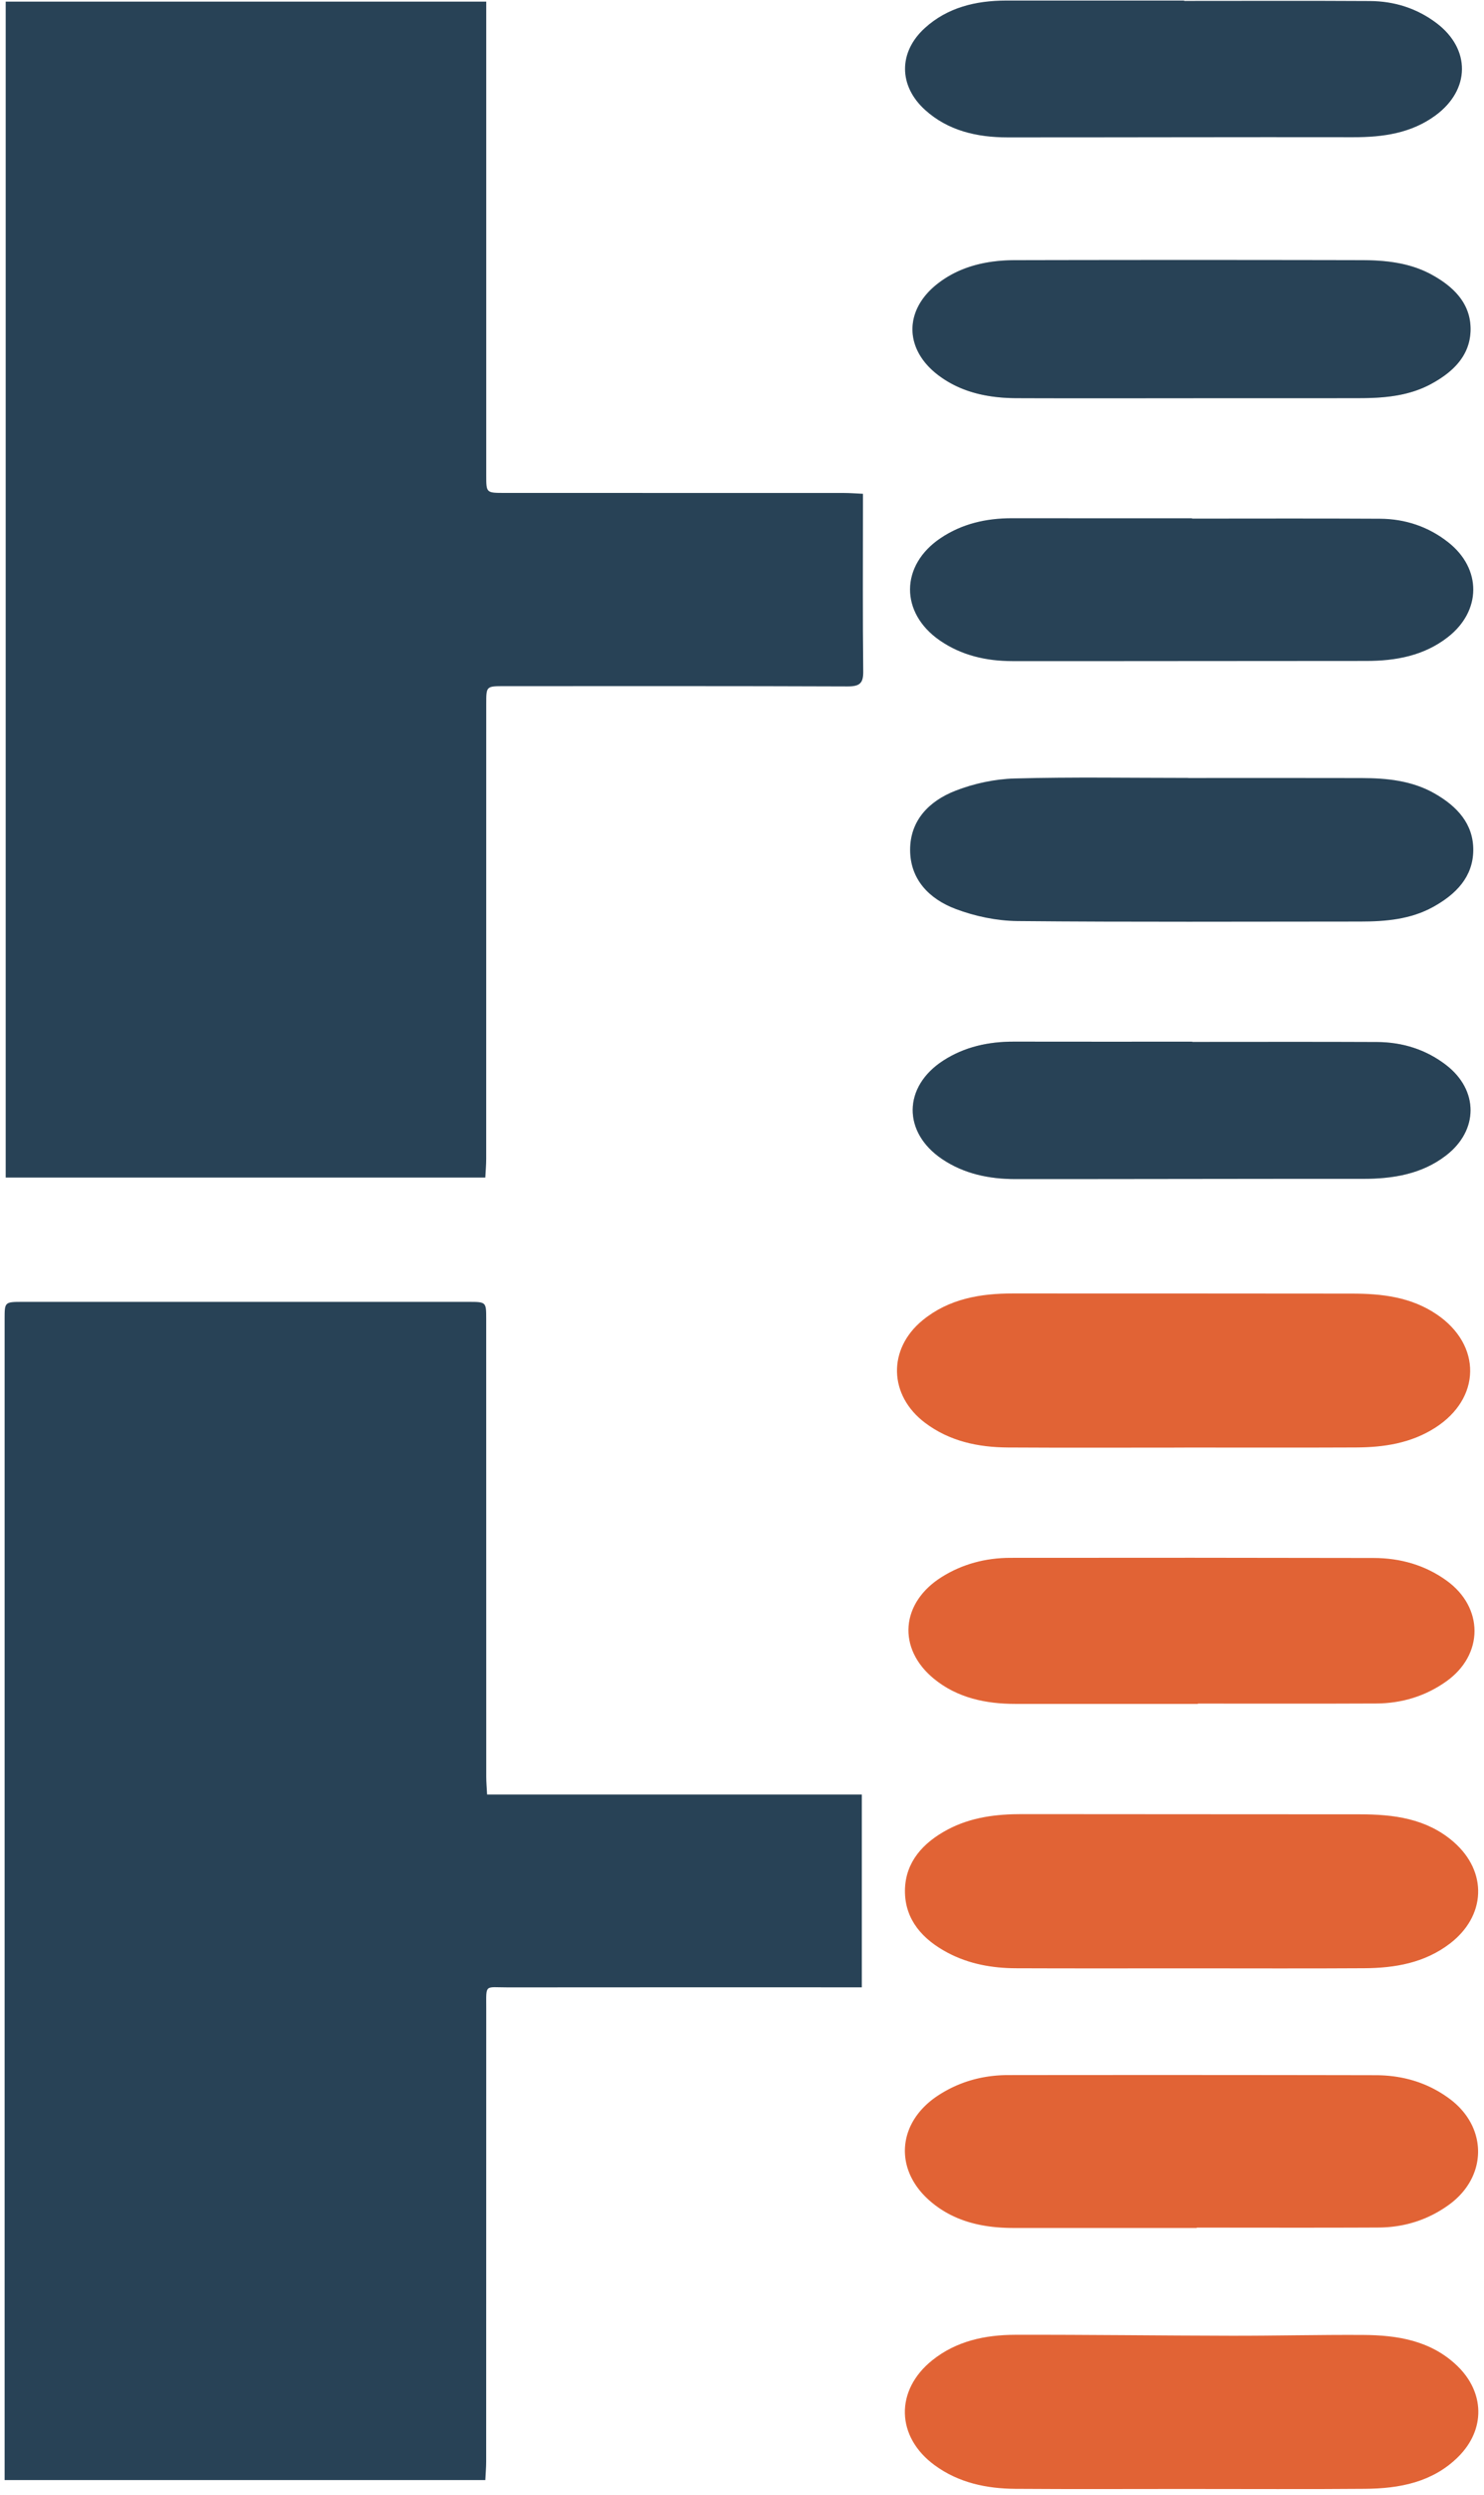
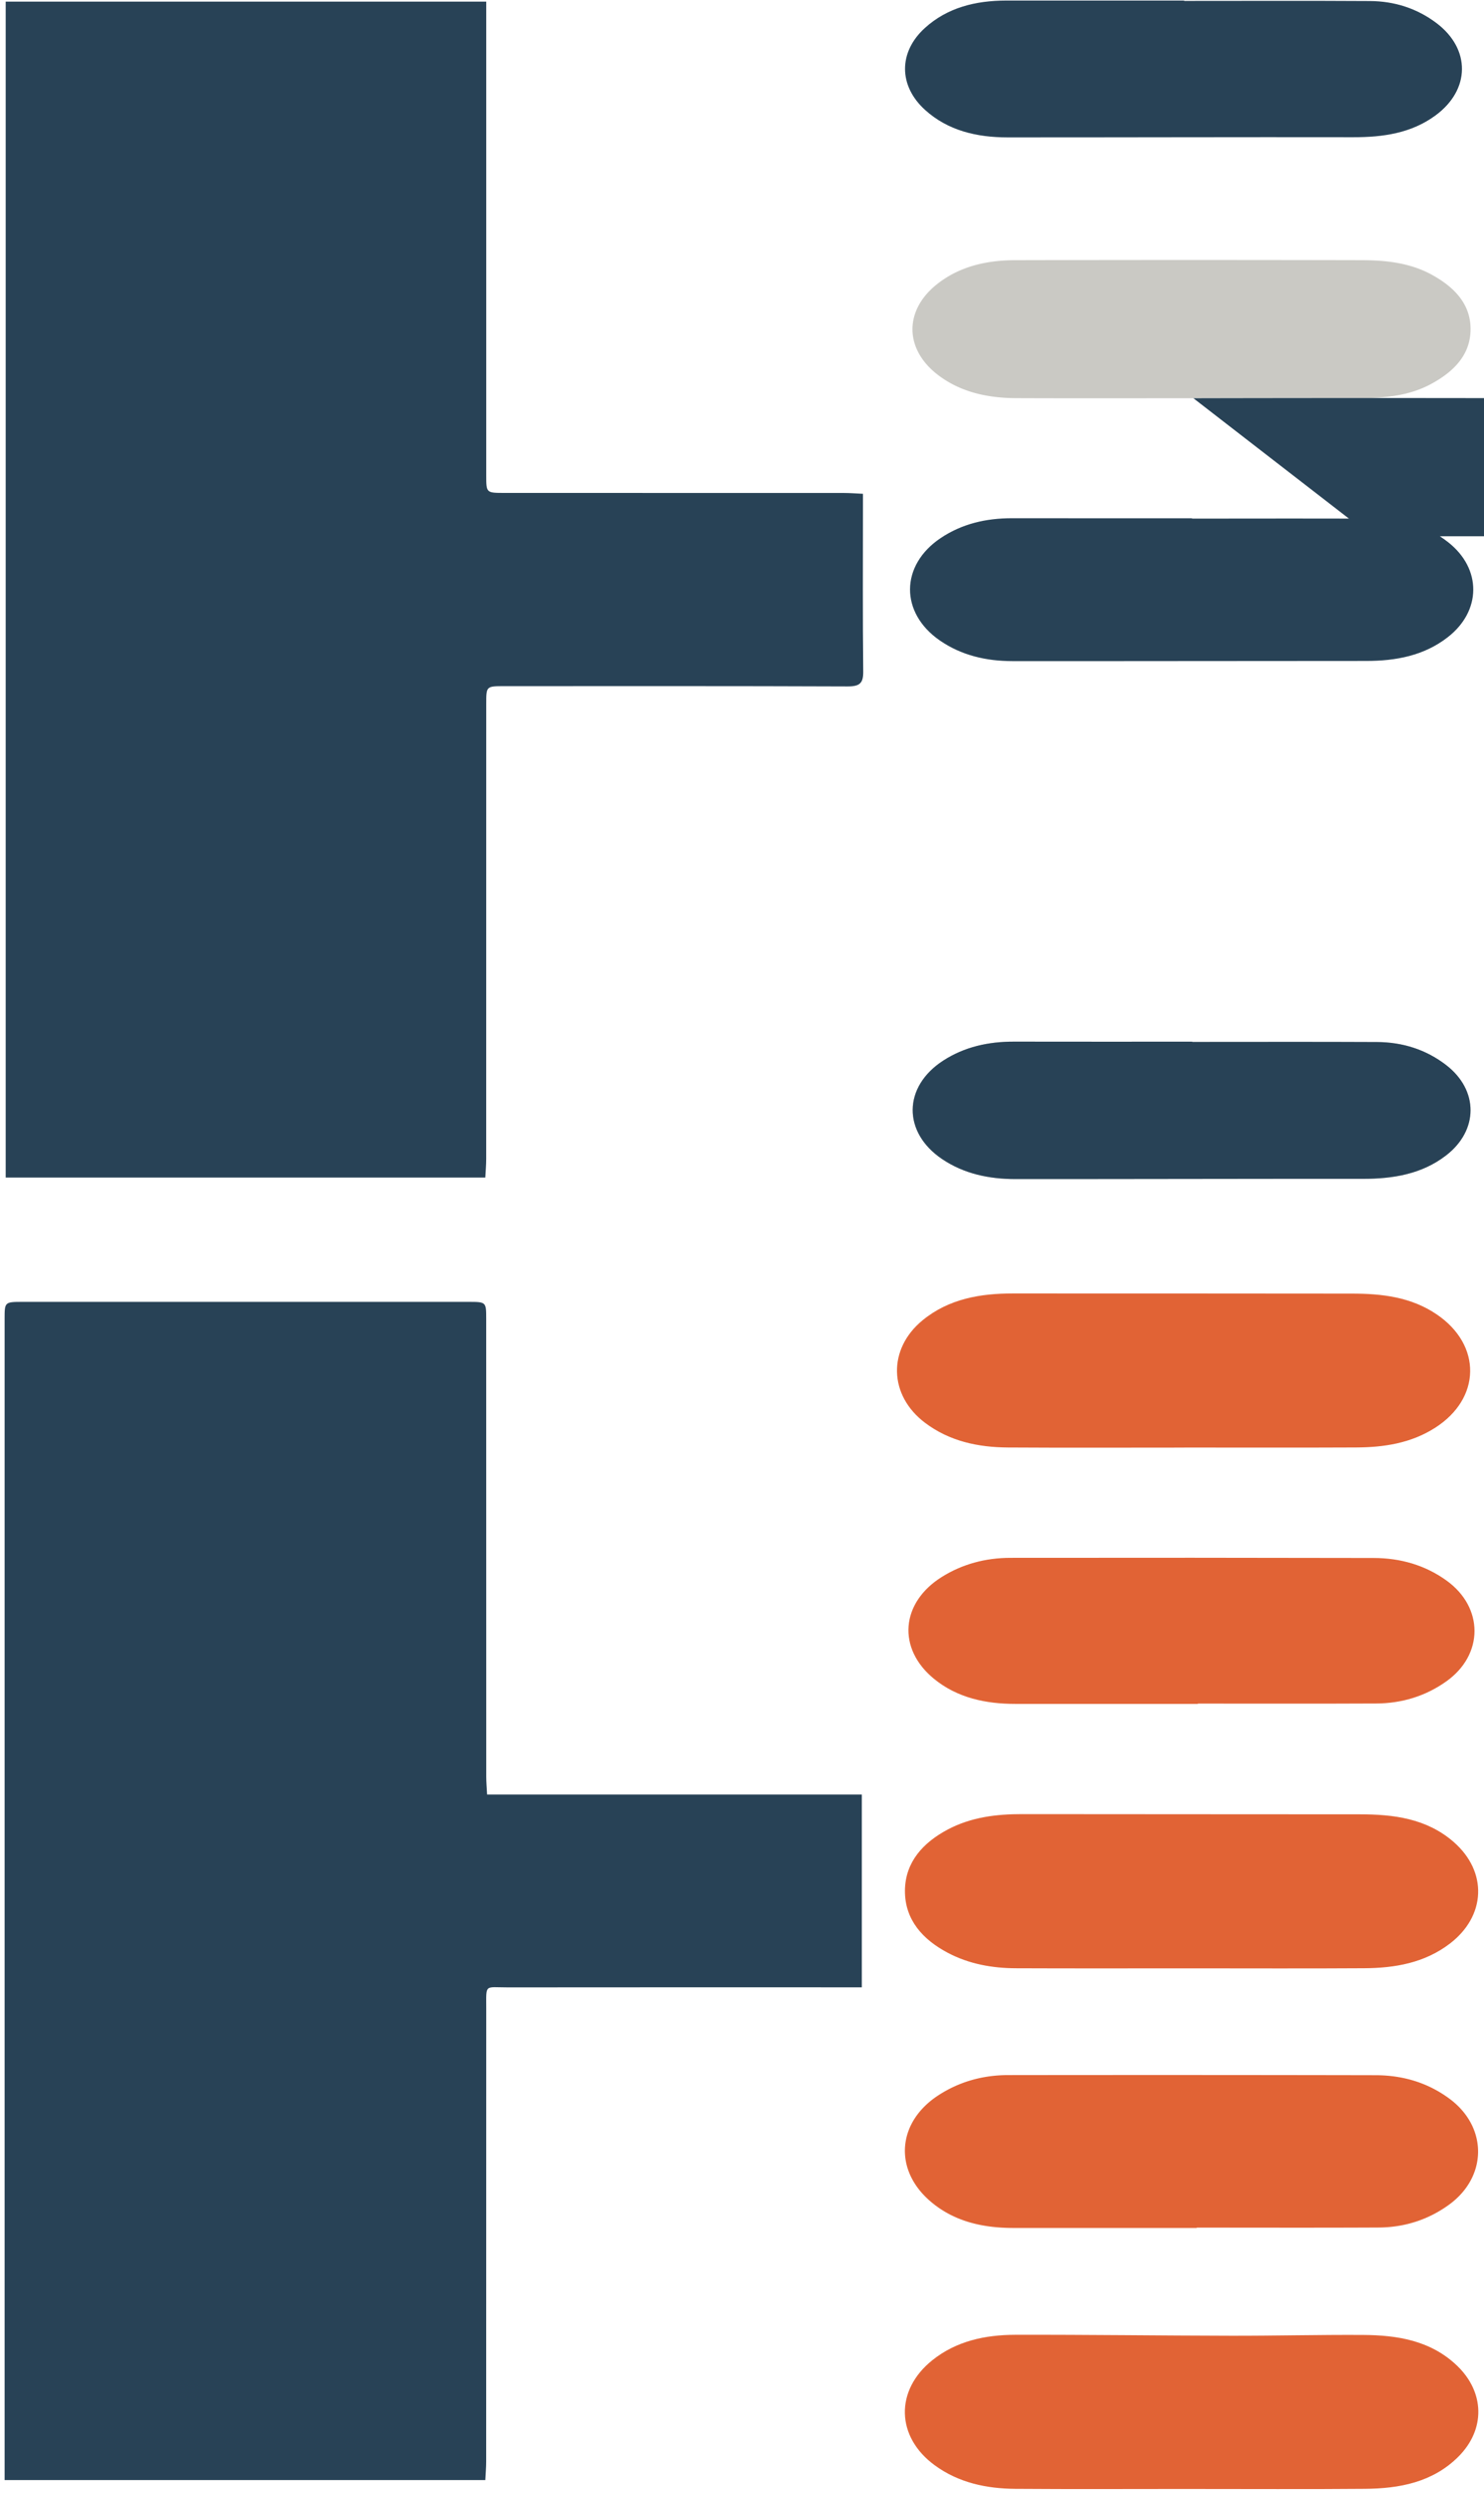
<svg xmlns="http://www.w3.org/2000/svg" width="122" height="205">
  <g fill="none" fill-rule="evenodd">
    <path fill="#284256" d="M.38 203.78v-95.408c0-1.397.001-1.399 1.51-1.399h36.624c1.452 0 1.456.004 1.456 1.39.001 12.542 0 25.082.004 37.623 0 .46.042.919.07 1.465h30.805v15.842h-1.303c-9.262 0-18.524-.006-27.786.005-1.948.003-1.786-.317-1.787 1.74-.004 12.407 0 24.813-.005 37.22 0 .494-.045.989-.07 1.523H.38Z" />
    <path d="M.38 203.78v-95.408c0-1.397.001-1.399 1.51-1.399h36.624c1.452 0 1.456.004 1.456 1.39.001 12.542 0 25.082.004 37.623 0 .46.042.919.07 1.465h30.805v15.842h-1.303c-9.262 0-18.524-.006-27.786.005-1.948.003-1.786-.317-1.787 1.74-.004 12.407 0 24.813-.005 37.22 0 .494-.045.989-.07 1.523H.38Z" />
    <path fill="#284256" d="M37.96 96.757H.469V.132h39.504V39.08c0 1.422.003 1.424 1.513 1.424 9.296.001 18.592 0 27.887.004.487 0 .974.04 1.571.067v1.173c0 4.47-.028 8.941.023 13.411.011.96-.26 1.247-1.296 1.243-9.402-.037-18.804-.023-28.206-.022-1.489 0-1.492.002-1.492 1.436 0 12.47.001 24.94-.003 37.41 0 .494-.046.99-.073 1.532h-1.935Z" />
    <path d="M39.896 96.757H.468V.132h39.504V39.08c0 1.422.003 1.424 1.513 1.424 9.296.001 18.592 0 27.887.004.487 0 .974.04 1.571.067v1.173c0 4.47-.028 8.941.024 13.411.01.96-.262 1.247-1.297 1.243-9.402-.037-18.804-.023-28.206-.022-1.489 0-1.492.002-1.492 1.436 0 12.47.001 24.94-.003 37.41 0 .494-.046.99-.073 1.532Z" />
-     <path fill="#284256" d="M97.673 63.927c4.754 0 9.507-.01 14.261.004 2.081.006 4.13.209 5.97 1.248 1.887 1.065 3.236 2.526 3.213 4.699-.025 2.17-1.41 3.602-3.304 4.647-1.85 1.02-3.895 1.196-5.976 1.197-9.4.002-18.8.05-28.2-.04-1.7-.017-3.486-.394-5.069-.991-2.209-.834-3.743-2.453-3.747-4.856-.003-2.404 1.536-4.01 3.736-4.866 1.514-.59 3.223-.958 4.857-1.003 4.75-.13 9.505-.046 14.26-.046v.007Z" />
    <path fill="#CAC9C4" d="M98.11 32.722c-4.85 0-9.7.013-14.549-.006-2.35-.01-4.567-.48-6.429-1.891-2.79-2.116-2.826-5.321-.088-7.483 1.838-1.451 4.06-1.957 6.403-1.964a6584.68 6584.68 0 0 1 28.459-.001c2.023.003 4.015.216 5.804 1.198 1.868 1.025 3.208 2.428 3.184 4.519-.026 2.086-1.395 3.463-3.27 4.47-1.801.966-3.791 1.147-5.816 1.15-4.567.01-9.133.004-13.699.004v.004Z" />
-     <path fill="#284256" d="M98.11 32.722c-4.85 0-9.7.013-14.549-.006-2.35-.01-4.567-.48-6.429-1.891-2.79-2.116-2.826-5.321-.088-7.483 1.838-1.451 4.06-1.957 6.403-1.964a6584.68 6584.68 0 0 1 28.459-.001c2.023.003 4.015.216 5.804 1.198 1.868 1.025 3.208 2.428 3.184 4.519-.026 2.086-1.395 3.463-3.27 4.47-1.801.966-3.791 1.147-5.816 1.15-4.567.01-9.133.004-13.699.004v.004Z" />
+     <path fill="#284256" d="M98.11 32.722a6584.68 6584.68 0 0 1 28.459-.001c2.023.003 4.015.216 5.804 1.198 1.868 1.025 3.208 2.428 3.184 4.519-.026 2.086-1.395 3.463-3.27 4.47-1.801.966-3.791 1.147-5.816 1.15-4.567.01-9.133.004-13.699.004v.004Z" />
    <path fill="#CAC9C4" d="M98.015 85.614c5.064 0 10.128-.016 15.192.008 2.12.01 4.037.627 5.674 1.886 2.682 2.064 2.682 5.364.001 7.431-1.98 1.527-4.334 1.925-6.843 1.923-9.526-.006-19.051.023-28.577.02-2.165-.002-4.217-.438-6.003-1.638-3.268-2.197-3.229-5.954.084-8.097 1.741-1.126 3.702-1.562 5.811-1.558 4.887.01 9.774.003 14.661.003v.022Z" />
    <path fill="#284256" d="M98.015 85.614c5.064 0 10.128-.016 15.192.008 2.12.01 4.037.627 5.674 1.886 2.682 2.064 2.682 5.364.001 7.431-1.98 1.527-4.334 1.925-6.843 1.923-9.526-.006-19.051.023-28.577.02-2.165-.002-4.217-.438-6.003-1.638-3.268-2.197-3.229-5.954.084-8.097 1.741-1.126 3.702-1.562 5.811-1.558 4.887.01 9.774.003 14.661.003v.022ZM97.35.074c5.088 0 10.177-.02 15.265.01 2.037.01 3.888.613 5.474 1.809 2.826 2.13 2.792 5.479-.07 7.587-1.981 1.46-4.301 1.799-6.766 1.795-9.47-.015-18.94.016-28.41.014-2.55 0-4.913-.557-6.79-2.254-2.194-1.984-2.201-4.757-.013-6.74C77.884.624 80.196.048 82.72.045 87.598.04 92.475.044 97.35.044v.03Z" />
    <path d="M97.35.074c5.088 0 10.177-.02 15.265.01 2.037.01 3.888.613 5.474 1.809 2.826 2.13 2.792 5.479-.07 7.587-1.981 1.46-4.301 1.799-6.766 1.795-9.47-.015-18.94.016-28.41.014-2.55 0-4.913-.557-6.79-2.254-2.194-1.984-2.201-4.757-.013-6.74C77.884.624 80.196.048 82.72.045 87.598.04 92.475.044 97.35.044v.03Z" />
    <path fill="#284256" d="M97.996 42.613c5.149 0 10.298-.02 15.446.01 2.102.012 4.004.66 5.627 1.943 2.752 2.175 2.726 5.637-.05 7.793-1.954 1.519-4.26 1.95-6.716 1.95-9.69-.001-19.38.022-29.07.014-2.15-.002-4.182-.468-5.958-1.688-3.303-2.27-3.278-6.187.054-8.421 1.755-1.176 3.735-1.634 5.864-1.632 4.934.007 9.869.003 14.803.003v.028Z" />
    <path fill="#E16335" d="M97.89 161.235c-4.791 0-9.583.013-14.374-.007-1.878-.007-3.7-.334-5.36-1.211-1.932-1.02-3.275-2.495-3.26-4.663.014-2.125 1.358-3.573 3.24-4.577 1.824-.972 3.828-1.218 5.895-1.214 9.258.015 18.517.004 27.776.016 2.689.003 5.292.326 7.382 2.159 2.557 2.243 2.414 5.487-.293 7.563-1.975 1.514-4.307 1.909-6.74 1.925-4.755.03-9.51.009-14.266.009" />
    <path stroke="#E16335" d="M97.89 161.235c-4.791 0-9.583.013-14.374-.007-1.878-.007-3.7-.334-5.36-1.211-1.932-1.02-3.275-2.495-3.26-4.663.014-2.125 1.358-3.573 3.24-4.577 1.824-.972 3.828-1.218 5.895-1.214 9.258.015 18.517.004 27.776.016 2.689.003 5.292.326 7.382 2.159 2.557 2.243 2.414 5.487-.293 7.563-1.975 1.514-4.307 1.909-6.74 1.925-4.755.03-9.51.009-14.266.009Z" />
    <path fill="#E16335" d="M97.34 118.446c-4.827 0-9.654.021-14.48-.009-2.368-.015-4.61-.489-6.52-1.934-2.724-2.059-2.81-5.477-.175-7.633 2.043-1.672 4.503-2.089 7.1-2.089 9.293.003 18.587 0 27.881.012 2.386.002 4.71.261 6.726 1.649 3.378 2.324 3.31 6.226-.146 8.447-1.888 1.213-4.022 1.536-6.229 1.546-4.719.022-9.439.007-14.158.007v.004Z" />
    <path stroke="#E16335" d="M97.34 118.446c-4.827 0-9.654.021-14.48-.009-2.368-.015-4.61-.489-6.52-1.934-2.724-2.059-2.81-5.477-.175-7.633 2.043-1.672 4.503-2.089 7.1-2.089 9.293.003 18.587 0 27.881.012 2.386.002 4.71.261 6.726 1.649 3.378 2.324 3.31 6.226-.146 8.447-1.888 1.213-4.022 1.536-6.229 1.546-4.719.022-9.439.007-14.158.007v.004Z" />
    <path fill="#E16335" d="M97.838 204.013c-4.791 0-9.583.025-14.374-.01-2.29-.018-4.47-.48-6.334-1.847-2.915-2.137-2.997-5.56-.183-7.82 1.872-1.505 4.133-1.983 6.494-1.989 5.934-.014 11.869.066 17.803.076 3.61.006 7.22-.085 10.83-.064 2.73.016 5.347.437 7.385 2.405 2.053 1.984 2.11 4.701.098 6.725-1.992 2.006-4.603 2.491-7.345 2.513-4.791.04-9.583.011-14.374.011" />
    <path stroke="#E16335" d="M97.838 204.013c-4.791 0-9.583.025-14.374-.01-2.29-.018-4.47-.48-6.334-1.847-2.915-2.137-2.997-5.56-.183-7.82 1.872-1.505 4.133-1.983 6.494-1.989 5.934-.014 11.869.066 17.803.076 3.61.006 7.22-.085 10.83-.064 2.73.016 5.347.437 7.385 2.405 2.053 1.984 2.11 4.701.098 6.725-1.992 2.006-4.603 2.491-7.345 2.513-4.791.04-9.583.011-14.374.011Z" />
    <path fill="#E16335" d="M97.978 139.507c-4.835 0-9.671.002-14.507-.001-2.364-.001-4.574-.478-6.374-1.951-2.774-2.272-2.494-5.616.583-7.549 1.621-1.019 3.438-1.499 5.383-1.502 9.956-.012 19.91-.01 29.864.012 2.101.004 4.03.555 5.704 1.763 2.781 2.007 2.79 5.46-.007 7.46-1.61 1.151-3.468 1.725-5.502 1.734-5.049.024-10.096.008-15.144.008v.026Z" />
    <path stroke="#E16335" d="M97.978 139.507c-4.835 0-9.671.002-14.507-.001-2.364-.001-4.574-.478-6.374-1.951-2.774-2.272-2.494-5.616.583-7.549 1.621-1.019 3.438-1.499 5.383-1.502 9.956-.012 19.91-.01 29.864.012 2.101.004 4.03.555 5.704 1.763 2.781 2.007 2.79 5.46-.007 7.46-1.61 1.151-3.468 1.725-5.502 1.734-5.049.024-10.096.008-15.144.008v.026Z" />
    <path fill="#E16335" d="M97.885 182.568c-4.862 0-9.724.003-14.586-.001-2.431-.002-4.701-.511-6.535-2.111-2.738-2.389-2.431-5.861.646-7.866 1.642-1.07 3.478-1.581 5.45-1.584a9528.66 9528.66 0 0 1 30.245.01c2.13.004 4.083.584 5.779 1.848 2.863 2.135 2.836 5.803-.071 7.9-1.616 1.167-3.464 1.757-5.485 1.767-5.147.025-10.295.008-15.443.008v.029Z" />
    <path stroke="#E16335" d="M97.885 182.568c-4.862 0-9.724.003-14.586-.001-2.431-.002-4.701-.511-6.535-2.111-2.738-2.389-2.431-5.861.646-7.866 1.642-1.07 3.478-1.581 5.45-1.584a9528.66 9528.66 0 0 1 30.245.01c2.13.004 4.083.584 5.779 1.848 2.863 2.135 2.836 5.803-.071 7.9-1.616 1.167-3.464 1.757-5.485 1.767-5.147.025-10.295.008-15.443.008v.029Z" />
  </g>
</svg>